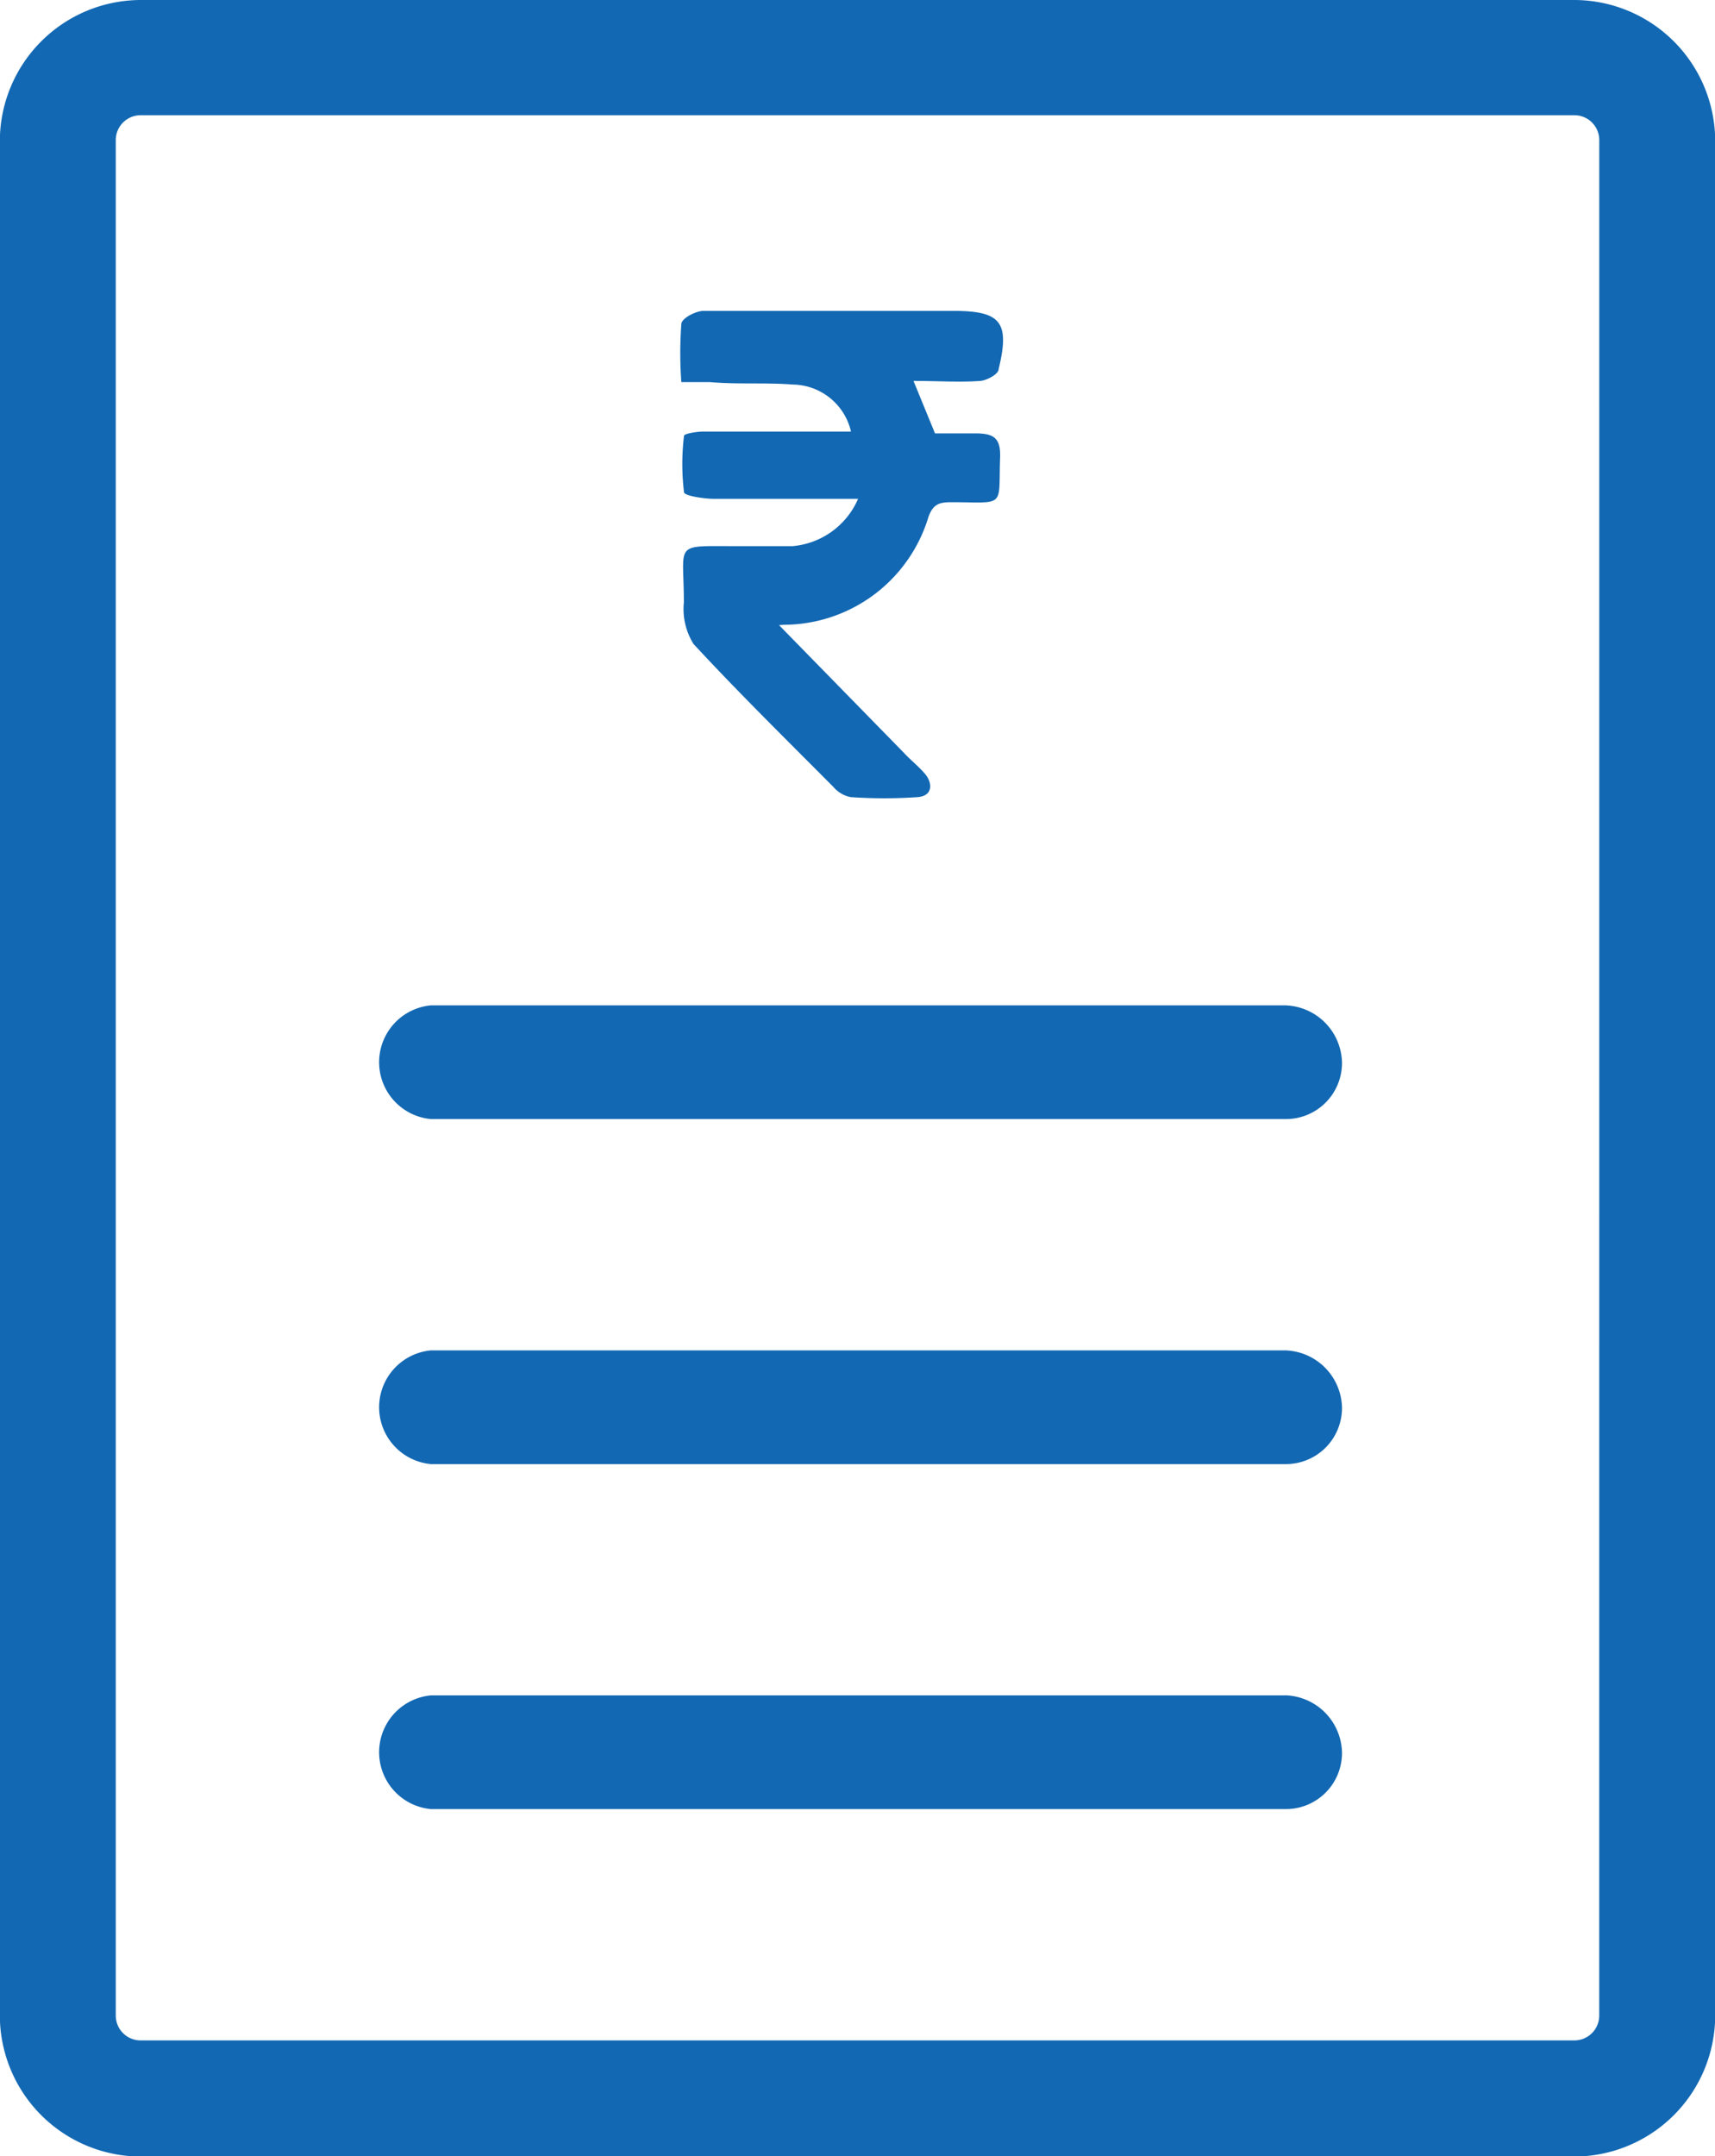
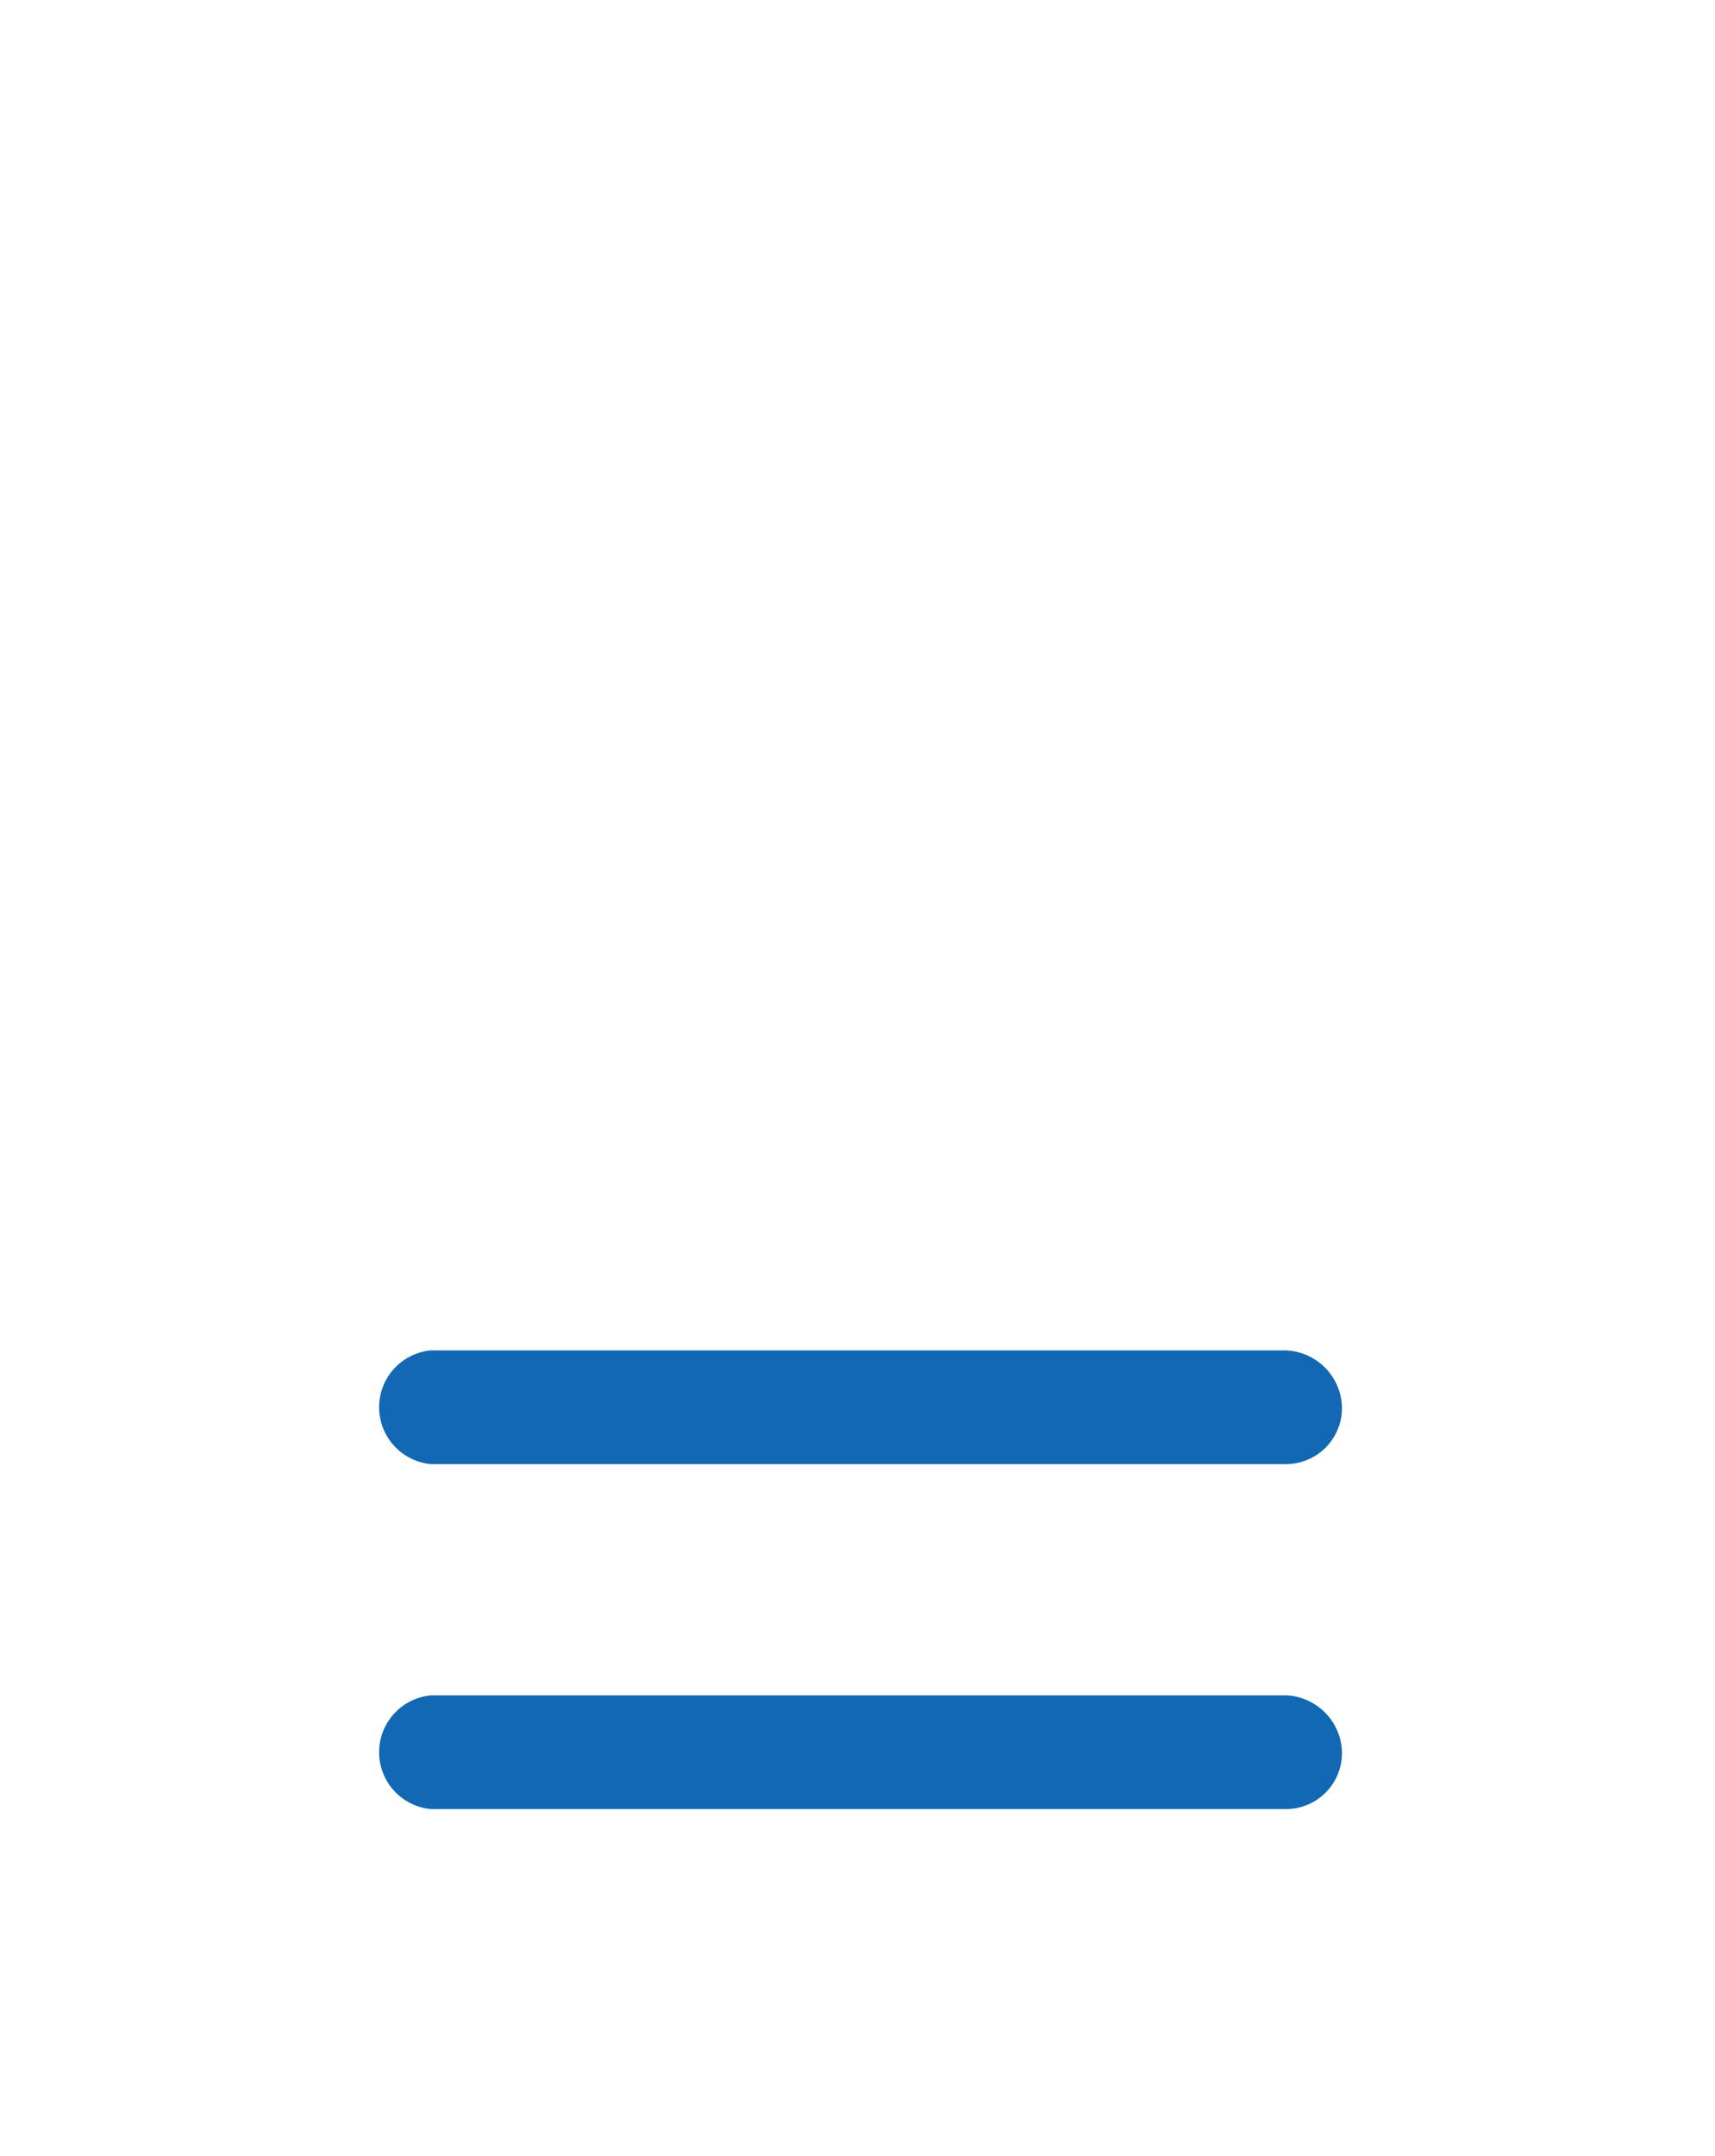
<svg xmlns="http://www.w3.org/2000/svg" width="45.08" height="56.645" viewBox="0 0 45.08 56.645">
  <g id="Group_757" data-name="Group 757" transform="translate(-6936.58 1473.62)">
-     <path id="Path_1231" data-name="Path 1231" d="M512.964,110.38H475.276a3.711,3.711,0,0,0-3.7,3.7v49.253a3.712,3.712,0,0,0,3.7,3.7h37.689a3.712,3.712,0,0,0,3.7-3.7V114.06a3.712,3.712,0,0,0-3.7-3.68Zm.653,52.949a.653.653,0,0,1-.653.653H475.276a.653.653,0,0,1-.653-.653V114.06a.653.653,0,0,1,.653-.653h37.689a.653.653,0,0,1,.653.653Z" transform="translate(6465 -1584)" fill="#1268b3" />
    <path id="Path_1232" data-name="Path 1232" d="M507.906,154.92h-22.46a1.5,1.5,0,0,0,0,2.987h22.46a1.474,1.474,0,0,0,1.489-1.489A1.537,1.537,0,0,0,507.906,154.92Z" transform="translate(6462.46 -1593.065)" fill="#1268b3" />
-     <path id="Path_1233" data-name="Path 1233" d="M507.906,166.3h-22.46a1.5,1.5,0,0,0,0,2.987h22.46a1.473,1.473,0,0,0,1.489-1.489,1.537,1.537,0,0,0-1.489-1.5Z" transform="translate(6462.46 -1595.382)" fill="#1268b3" />
-     <path id="Path_1234" data-name="Path 1234" d="M507.906,143.54h-22.46a1.5,1.5,0,0,0,0,2.987h22.46a1.473,1.473,0,0,0,1.489-1.489A1.537,1.537,0,0,0,507.906,143.54Z" transform="translate(6462.46 -1590.749)" fill="#1268b3" />
-     <path id="Path_1235" data-name="Path 1235" d="M496.628,128.889l3.273,3.345c.183.2.4.366.573.573s.223.566-.207.6a12.864,12.864,0,0,1-1.752,0,.8.8,0,0,1-.462-.271c-1.235-1.242-2.485-2.469-3.672-3.751a1.728,1.728,0,0,1-.255-1.091c0-1.633-.311-1.473,1.481-1.481h1.378a2.071,2.071,0,0,0,1.72-1.242h-3.775c-.271,0-.8-.08-.8-.175a6.147,6.147,0,0,1,0-1.481c0-.056.335-.112.51-.112h3.879a1.593,1.593,0,0,0-1.529-1.235c-.725-.056-1.45,0-2.182-.064h-.749a10.572,10.572,0,0,1,0-1.521c0-.151.366-.342.573-.35H501.2c1.258,0,1.5.287,1.2,1.529,0,.135-.311.295-.478.311-.565.04-1.123,0-1.76,0l.565,1.378h1.051c.47,0,.677.1.661.621-.048,1.33.159,1.195-1.219,1.187-.319,0-.534,0-.669.4a3.982,3.982,0,0,1-3.727,2.819A1.835,1.835,0,0,0,496.628,128.889Z" transform="translate(6460.43 -1586.086)" fill="#1268b3" />
+     <path id="Path_1233" data-name="Path 1233" d="M507.906,166.3h-22.46a1.5,1.5,0,0,0,0,2.987h22.46a1.473,1.473,0,0,0,1.489-1.489,1.537,1.537,0,0,0-1.489-1.5" transform="translate(6462.46 -1595.382)" fill="#1268b3" />
  </g>
</svg>